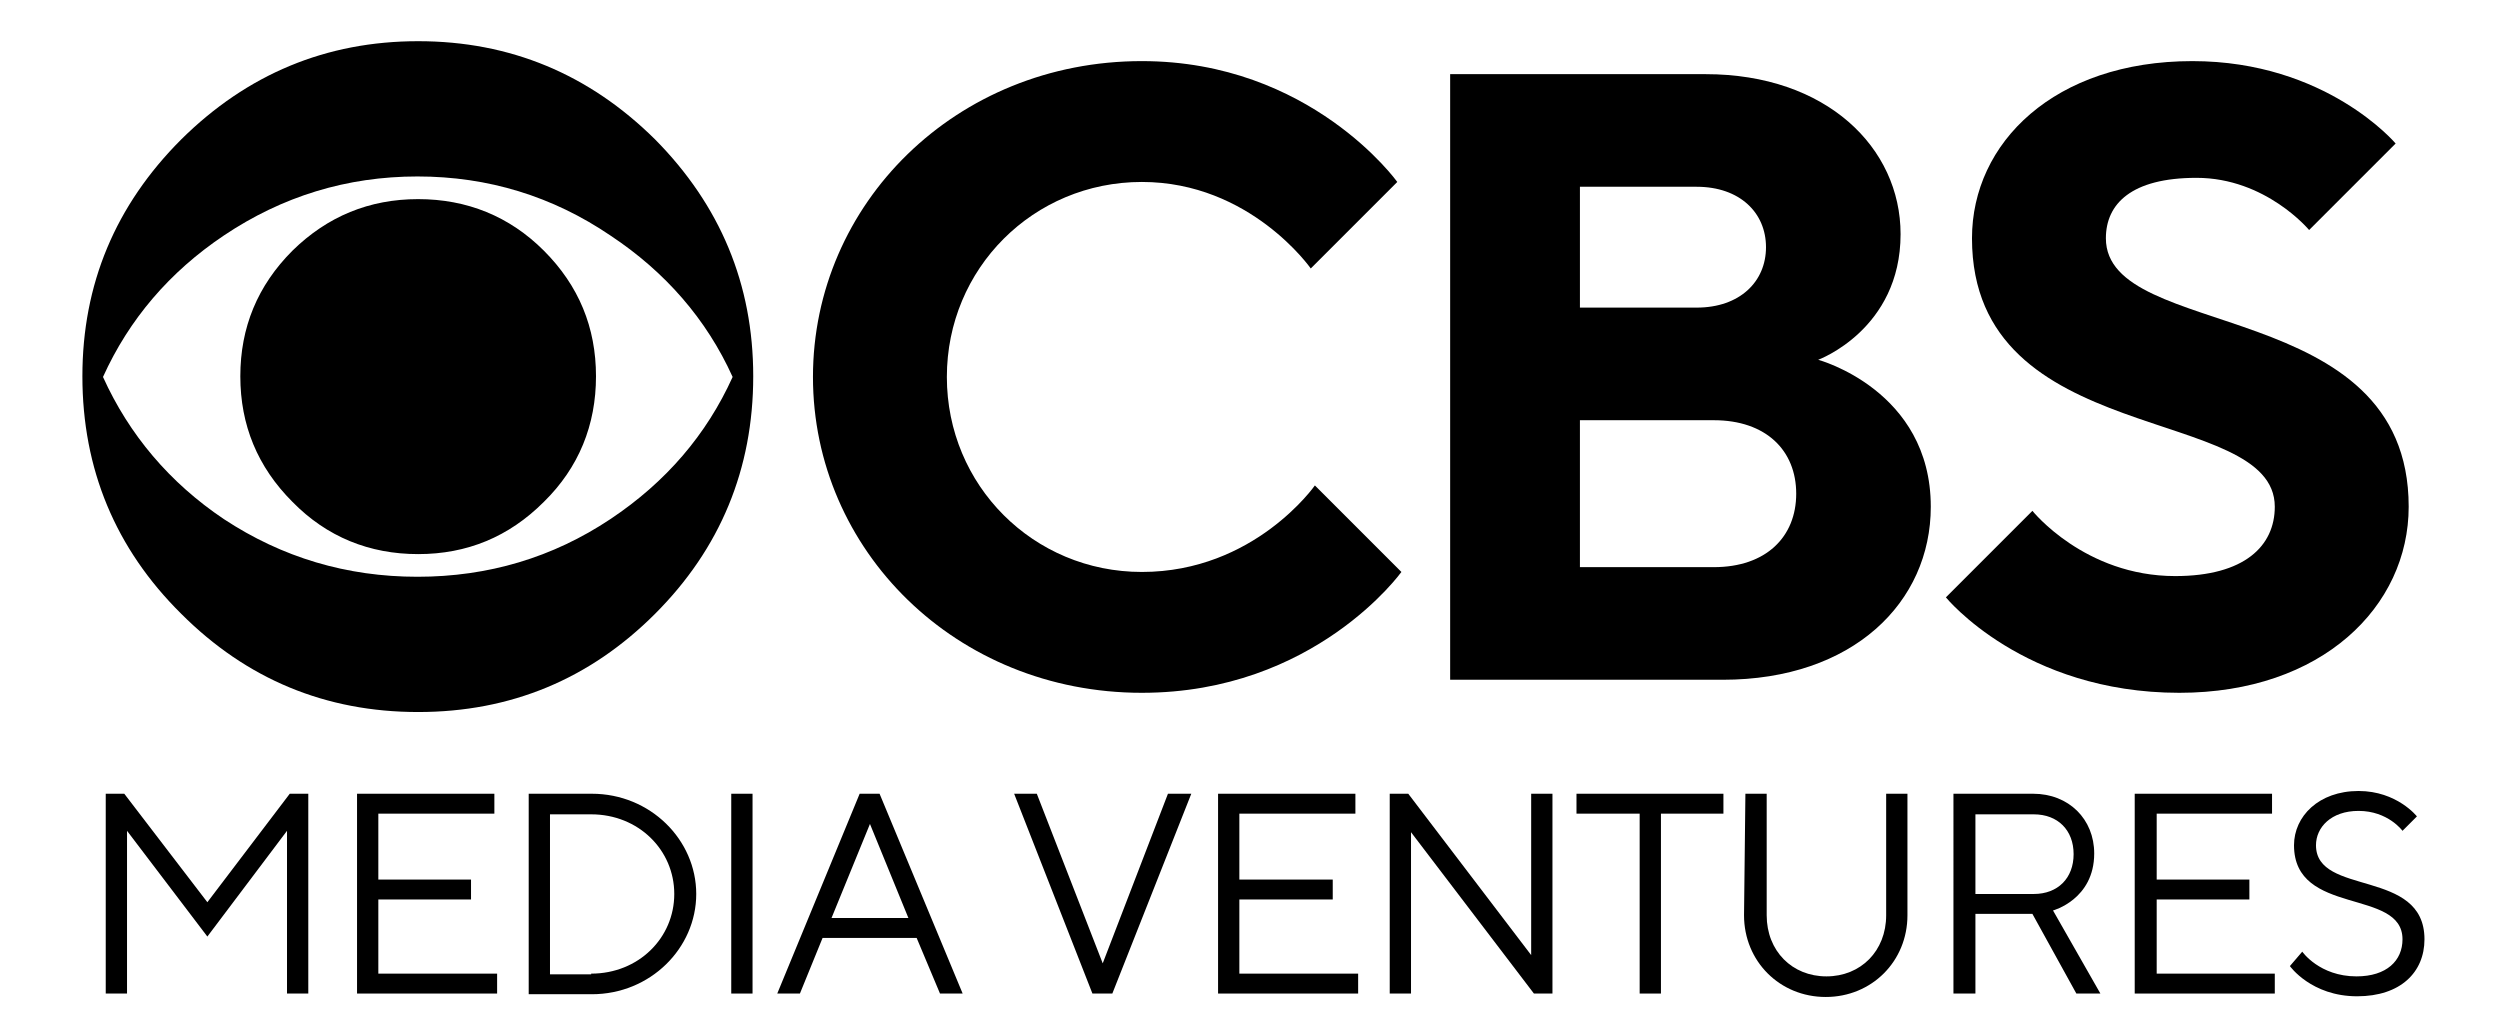
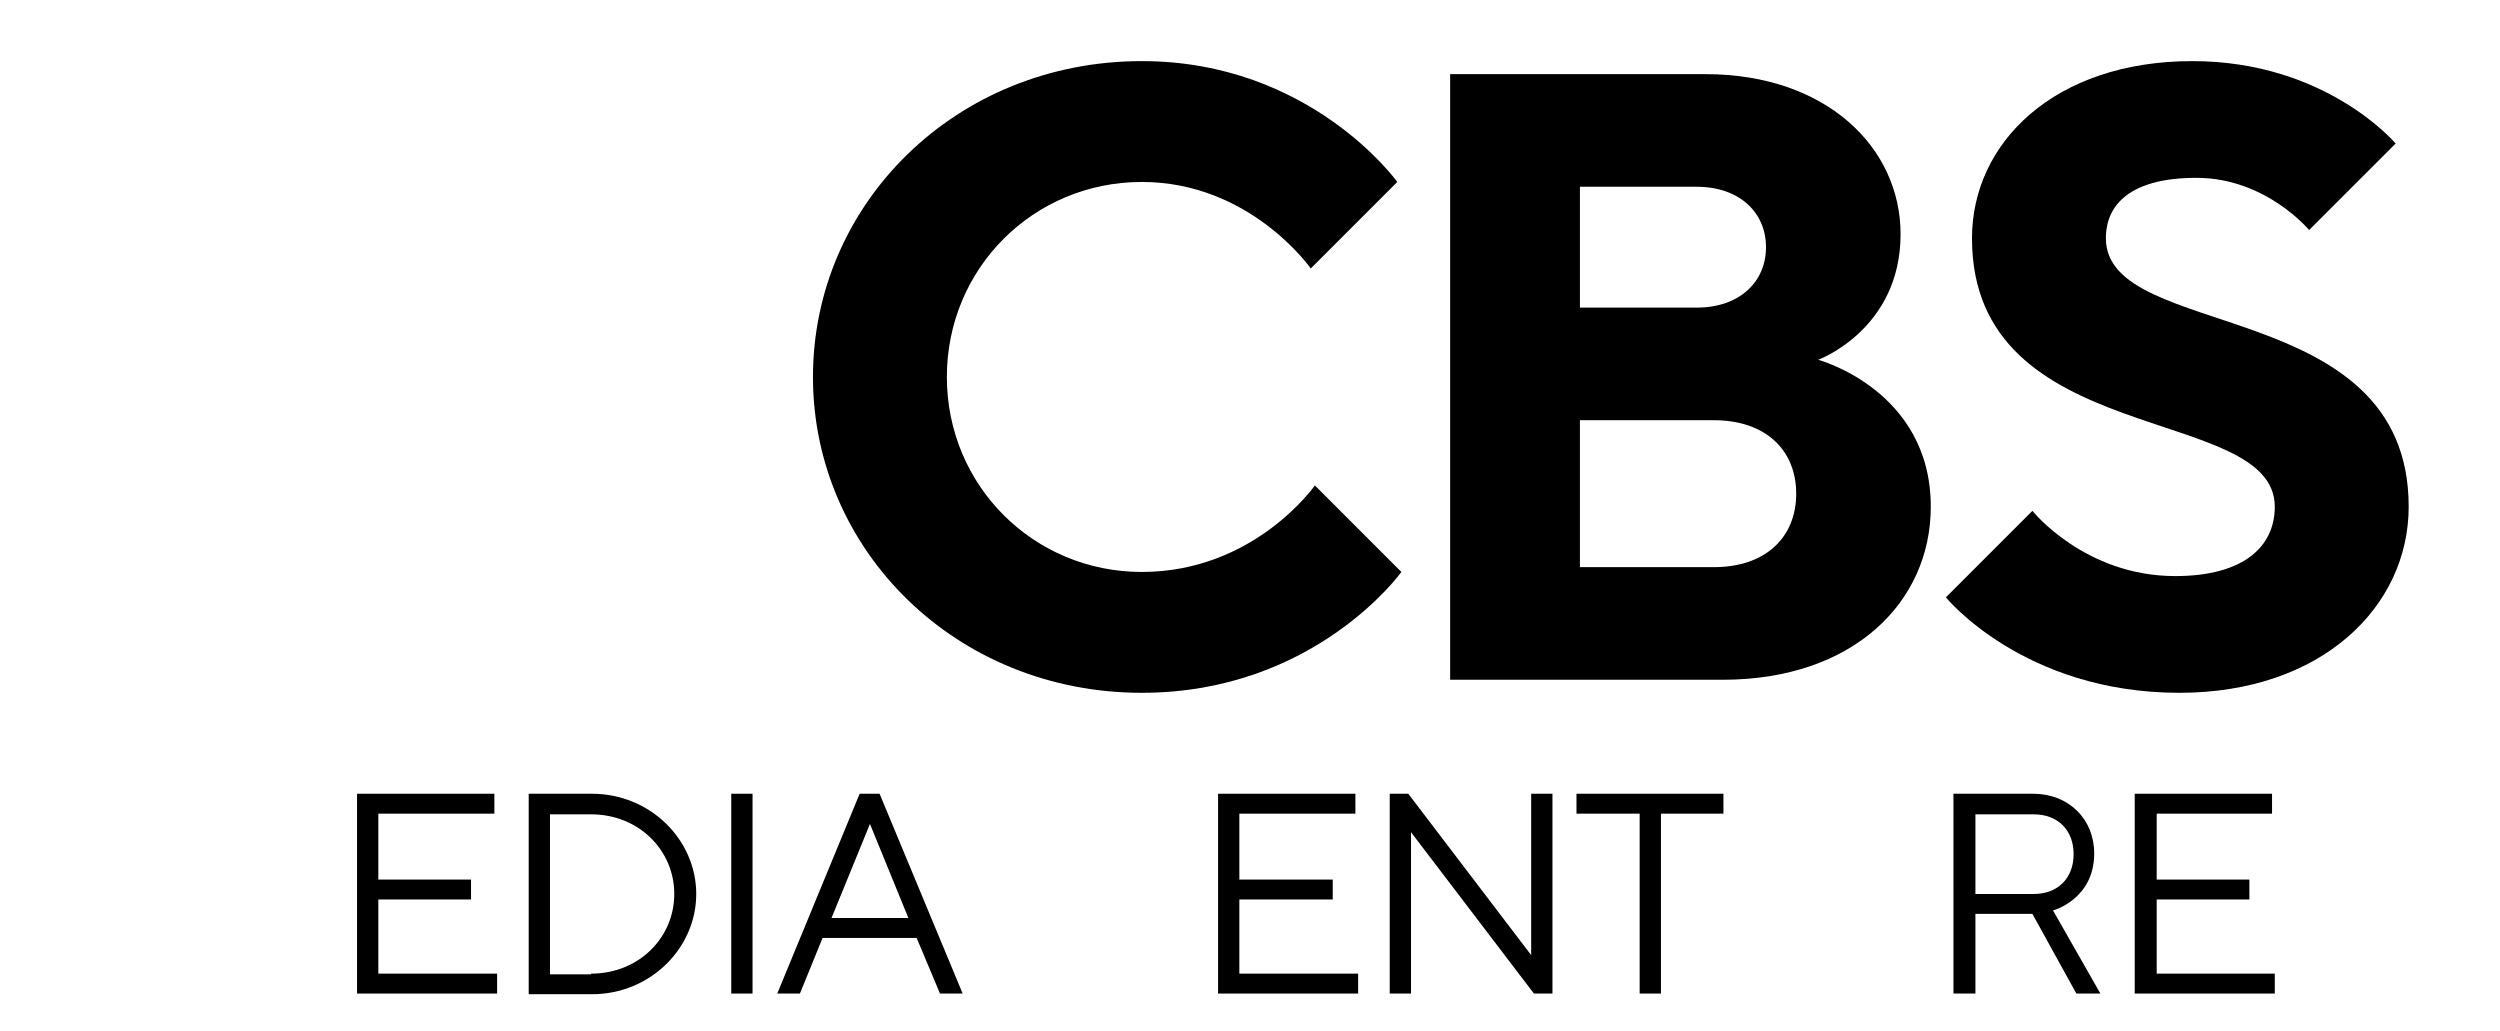
<svg xmlns="http://www.w3.org/2000/svg" xmlns:ns1="http://www.inkscape.org/namespaces/inkscape" xmlns:ns2="http://sodipodi.sourceforge.net/DTD/sodipodi-0.dtd" ns1:version="1.0 (4035a4fb49, 2020-05-01)" height="150.2" width="364.1" ns2:docname="CBS Media Ventures (Stacked).svg" class="coh-image coh-image-responsive-xl coh-image-responsive-xs" xml:space="preserve" viewBox="0 0 364.1 150.2" y="0px" x="0px" id="Layer_1" version="1.1">
  <defs id="defs43" />
  <ns2:namedview ns1:current-layer="Layer_1" ns1:window-maximized="1" ns1:window-y="-8" ns1:window-x="-8" ns1:cy="69.6" ns1:cx="170.5" ns1:zoom="1.3803279" fit-margin-bottom="0" fit-margin-right="0" fit-margin-left="0" fit-margin-top="0" showgrid="false" id="namedview41" ns1:window-height="1009" ns1:window-width="1920" ns1:pageshadow="2" ns1:pageopacity="0" guidetolerance="10" gridtolerance="10" objecttolerance="10" borderopacity="1" bordercolor="#666666" pagecolor="#ffffff" />
  <g transform="translate(-122.5,-229.4)" id="g38">
    <g id="g36">
      <path id="path2" d="m 326.6,312.7 c 0,0 -12.6,17.6 -37.8,17.6 -27.1,0 -47.9,-20.8 -47.9,-46 0,-25.2 20.8,-46 47.9,-46 24.6,0 37.2,17.6 37.2,17.6 l -12.6,12.6 c 0,0 -8.8,-12.6 -24.6,-12.6 -15.8,0 -28.4,12.6 -28.4,28.4 0,15.8 12.6,28.4 28.4,28.4 16.4,0 25.2,-12.6 25.2,-12.6 z" class="st0" />
      <path id="path4" d="m 333.7,240.2 h 37.2 c 17.6,0 28.4,10.7 28.4,23.3 0,13.9 -12,18.3 -12,18.3 0,0 16.4,4.4 16.4,21.4 0,13.9 -11.3,25.2 -30.3,25.2 h -39.7 z m 35.9,34 c 6.3,0 10.1,-3.8 10.1,-8.8 0,-5 -3.8,-8.8 -10.1,-8.8 h -17 v 17.6 z m 2.5,37.8 c 7.6,0 12,-4.4 12,-10.7 0,-6.3 -4.4,-10.7 -12,-10.7 H 352.6 V 312 Z" class="st0" />
      <path id="path6" d="m 418.5,303.8 c 0,0 7.6,9.5 20.8,9.5 10.1,0 14.5,-4.4 14.5,-10.1 0,-15.1 -44.1,-8.2 -44.1,-39.1 0,-13.9 12,-25.8 32.1,-25.8 19.5,0 29.6,12 29.6,12 l -12.6,12.6 c 0,0 -6.3,-7.6 -16.4,-7.6 -9.5,0 -13.2,3.8 -13.2,8.8 0,15.1 44.1,8.2 44.1,39.1 0,14.5 -12.6,27.1 -33.4,27.1 -22.7,0 -34,-13.9 -34,-13.9 z" class="st0" />
-       <path id="path8" d="m 232.2,284.2 c 0,13.5 -4.8,25.1 -14.3,34.6 -9.5,9.5 -21,14.3 -34.5,14.3 -13.5,0 -25,-4.8 -34.5,-14.3 -9.6,-9.5 -14.4,-21.1 -14.4,-34.6 0,-13.4 4.8,-24.9 14.4,-34.5 9.6,-9.5 21.1,-14.3 34.5,-14.3 13.4,0 24.9,4.8 34.5,14.3 9.5,9.6 14.3,21.1 14.3,34.5 m -3,0.1 c -3.8,-8.4 -9.8,-15.3 -17.8,-20.6 -8.4,-5.7 -17.8,-8.6 -28.1,-8.6 -10.3,0 -19.7,2.9 -28.2,8.6 -7.9,5.3 -13.8,12.2 -17.6,20.6 3.8,8.4 9.7,15.4 17.6,20.7 8.5,5.6 17.9,8.4 28.2,8.4 10.3,0 19.7,-2.8 28.1,-8.4 8.1,-5.4 14,-12.3 17.8,-20.7 m -19.9,-0.1 c 0,7.1 -2.5,13.3 -7.6,18.3 -5.1,5.1 -11.2,7.6 -18.3,7.6 -7.1,0 -13.3,-2.5 -18.3,-7.6 -5.1,-5.1 -7.6,-11.2 -7.6,-18.3 0,-7.1 2.5,-13.2 7.6,-18.3 5.1,-5 11.2,-7.5 18.3,-7.5 7.1,0 13.3,2.5 18.3,7.5 5.1,5.1 7.6,11.2 7.6,18.3" class="st0" />
-       <polygon id="polygon10" points="164.3,350.4 152.7,365.8 141,350.4 141,374.1 137.9,374.1 137.9,345 140.6,345 152.7,360.8 164.7,345 167.4,345 167.4,374.1 164.3,374.1 " class="st0" />
      <polygon id="polygon12" points="177.6,360.4 177.6,371.2 194.9,371.2 194.9,374.1 174.5,374.1 174.5,345 194.5,345 194.5,347.9 177.6,347.9 177.6,357.5 191.1,357.5 191.1,360.4 " class="st0" />
      <path id="path14" d="m 199.5,345 h 9.2 c 8.5,0 15.2,6.7 15.2,14.6 0,7.9 -6.7,14.6 -15.2,14.6 h -9.2 z m 9.1,26.2 c 6.9,0 12.1,-5.2 12.1,-11.6 0,-6.4 -5.2,-11.6 -12.1,-11.6 h -6 v 23.3 h 6 z" class="st0" />
      <rect id="rect16" height="29.1" width="3.1" class="st0" y="345" x="229" />
      <path id="path18" d="m 247.7,345 h 2.9 l 12.1,29.1 h -3.3 L 256,366 h -13.7 l -3.3,8.1 h -3.3 z m 7.1,18.1 -5.6,-13.7 -5.6,13.7 z" class="st0" />
-       <polygon id="polygon20" points="281.6,374.1 270.2,345 273.5,345 283.1,369.7 292.6,345 296,345 284.5,374.1 " class="st0" />
      <polygon id="polygon22" points="303,360.4 303,371.2 320.3,371.2 320.3,374.1 299.9,374.1 299.9,345 319.9,345 319.9,347.9 303,347.9 303,357.5 316.6,357.5 316.6,360.4 " class="st0" />
      <polygon id="polygon24" points="348.6,374.1 345.9,374.1 328,350.6 328,374.1 324.9,374.1 324.9,345 327.6,345 345.5,368.5 345.5,345 348.6,345 " class="st0" />
      <polygon id="polygon26" points="361.3,374.1 361.3,347.9 352.1,347.9 352.1,345 373.5,345 373.5,347.9 364.4,347.9 364.4,374.1 " class="st0" />
-       <path id="path28" d="m 376.7,345 h 3.1 v 17.7 c 0,5.2 3.7,8.9 8.7,8.9 5,0 8.7,-3.7 8.7,-8.9 V 345 h 3.1 v 17.7 c 0,6.7 -5.2,11.9 -11.9,11.9 -6.7,0 -11.9,-5.2 -11.9,-11.9 z" class="st0" />
      <path id="path30" d="m 407,345 h 11.6 c 5.2,0 8.9,3.7 8.9,8.7 0,6.7 -6,8.3 -6,8.3 l 6.9,12.1 h -3.5 l -6.4,-11.6 h -8.3 v 11.6 H 407 Z m 11.7,14.6 c 3.5,0 5.8,-2.3 5.8,-5.8 0,-3.5 -2.3,-5.8 -5.8,-5.8 h -8.5 v 11.6 z" class="st0" />
      <polygon id="polygon32" points="436.6,360.4 436.6,371.2 453.8,371.2 453.8,374.1 433.4,374.1 433.4,345 453.4,345 453.4,347.9 436.6,347.9 436.6,357.5 450.1,357.5 450.1,360.4 " class="st0" />
-       <path id="path34" d="m 457.8,368 c 0,0 2.5,3.6 7.9,3.6 4.4,0 6.7,-2.3 6.7,-5.4 0,-7.5 -15.8,-3.3 -15.8,-13.7 0,-4.2 3.6,-7.9 9.4,-7.9 5.6,0 8.5,3.7 8.5,3.7 l -2.1,2.1 c 0,0 -2.1,-2.9 -6.4,-2.9 -4,0 -6.2,2.4 -6.2,5 0,7.5 15.8,3.3 15.8,13.7 0,4.8 -3.5,8.3 -9.8,8.3 -6.7,0 -9.8,-4.4 -9.8,-4.4 z" class="st0" />
    </g>
  </g>
</svg>